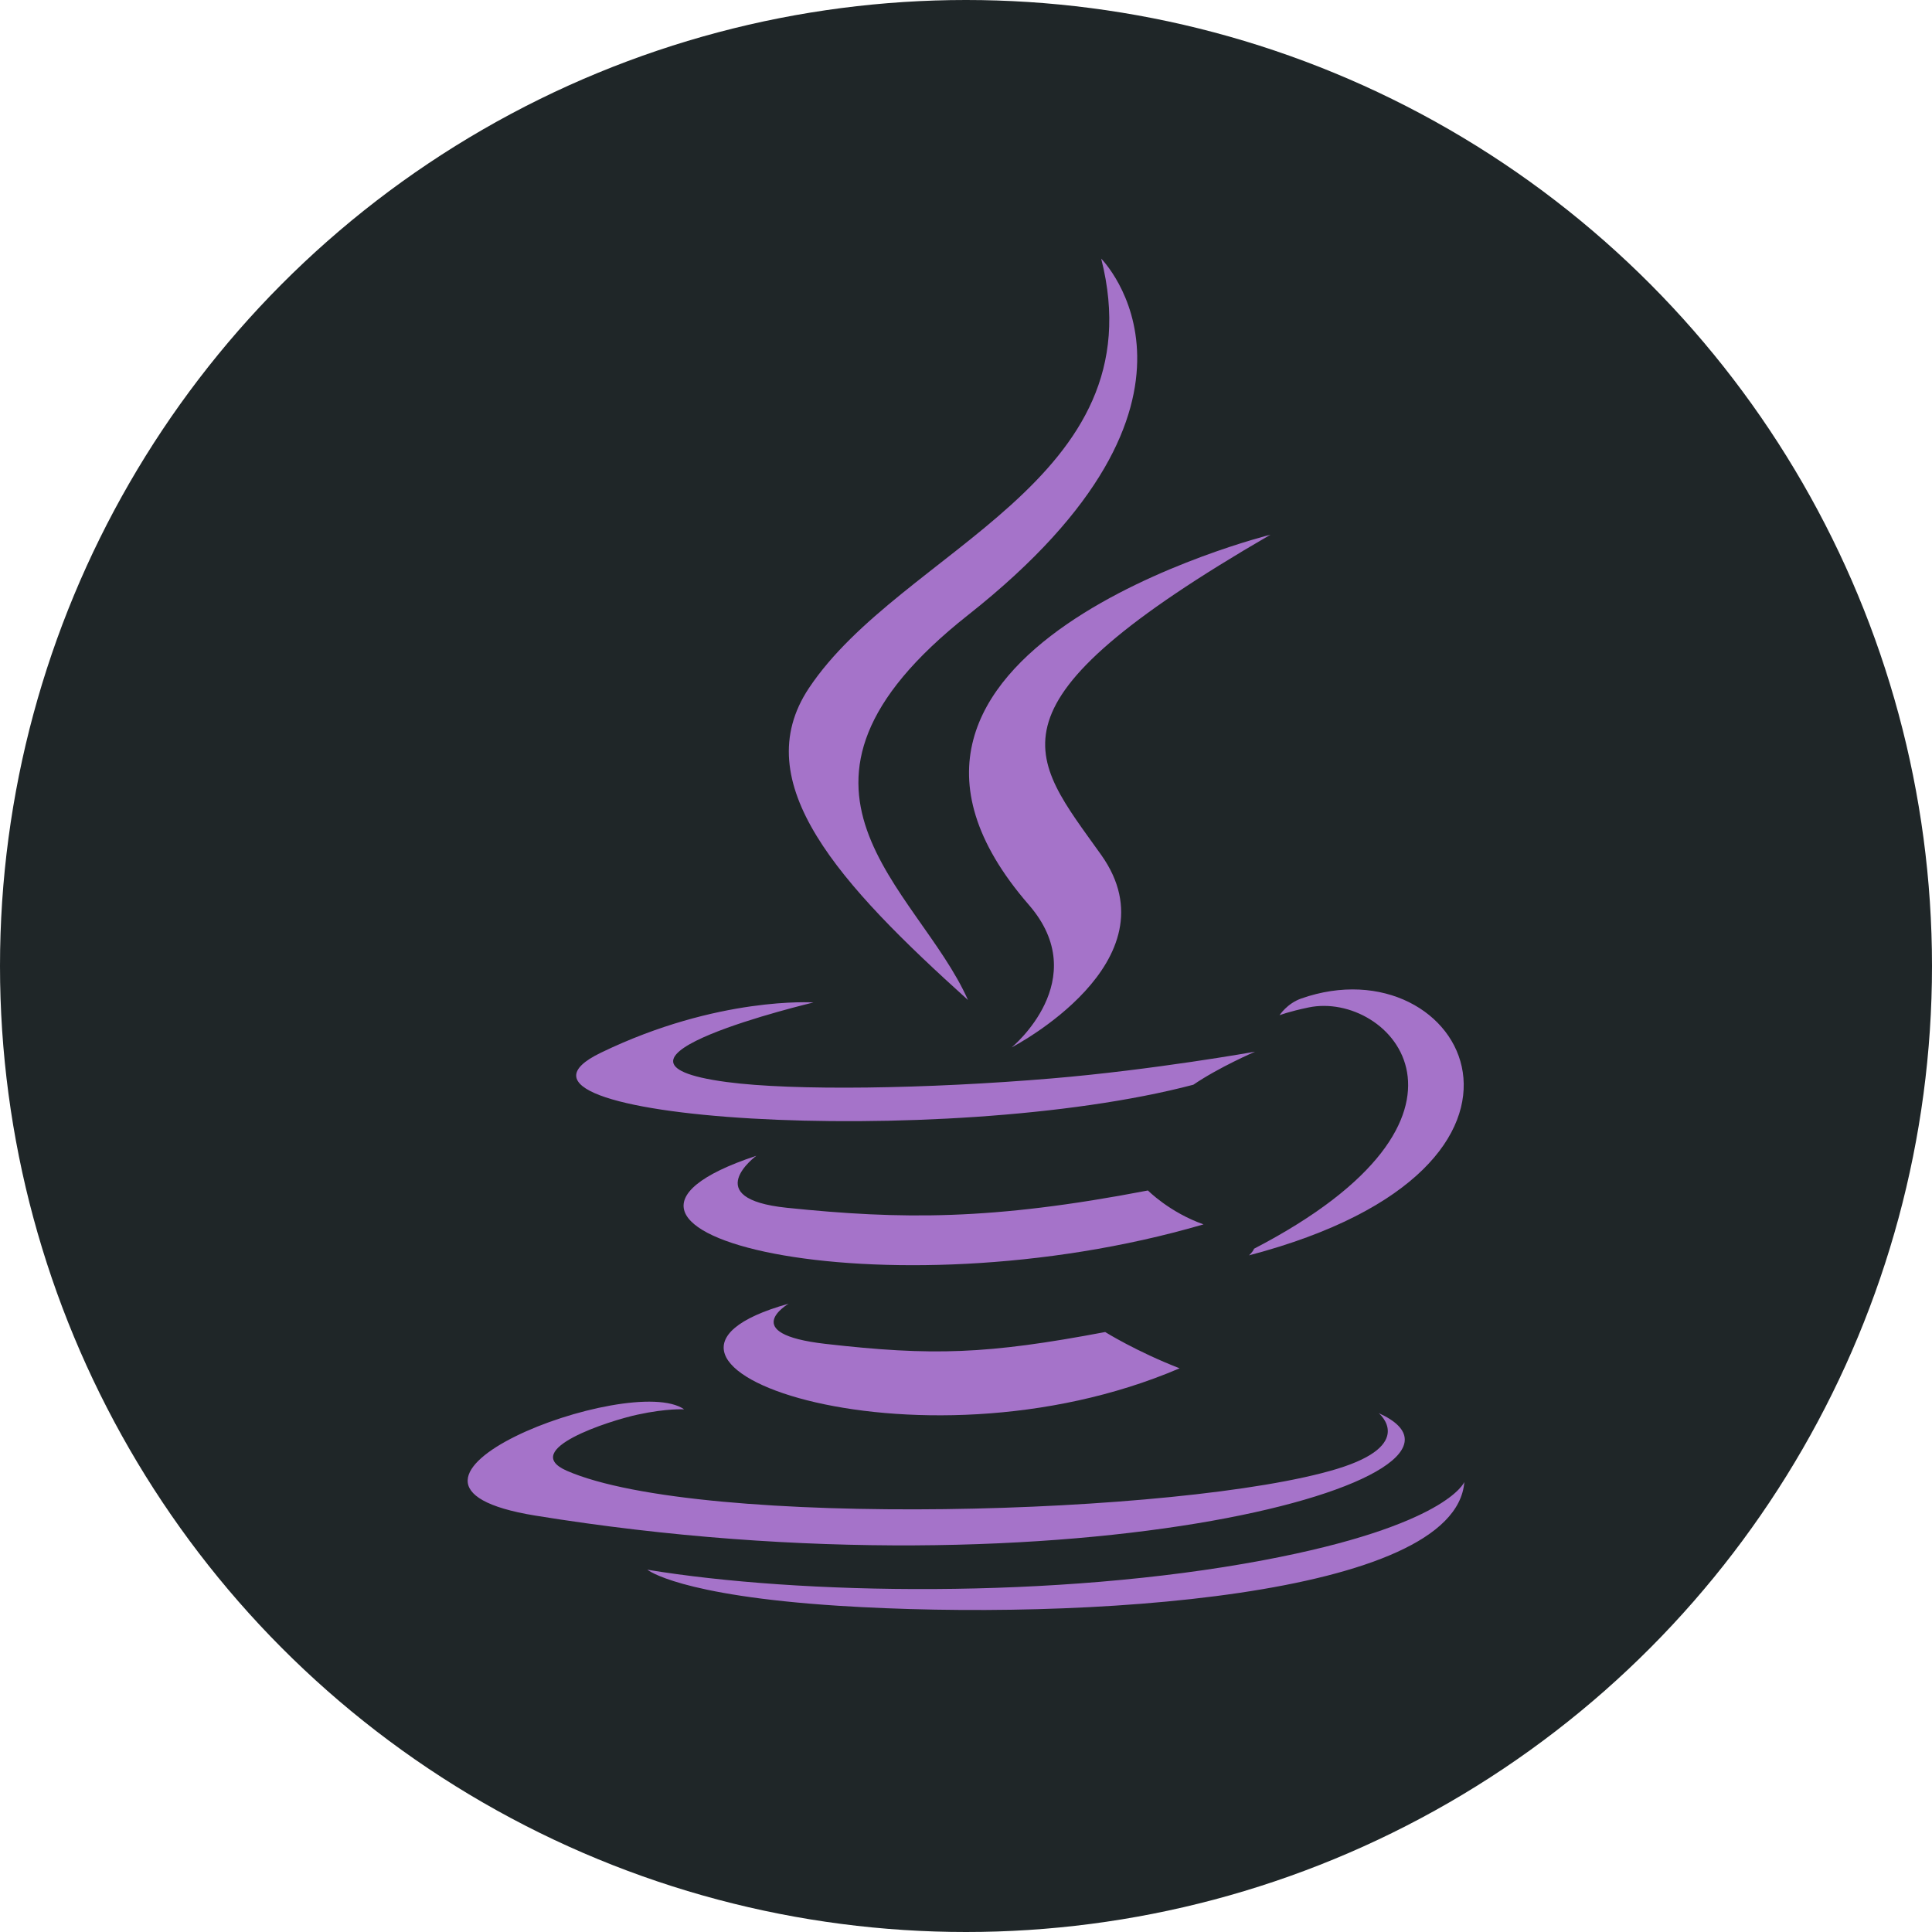
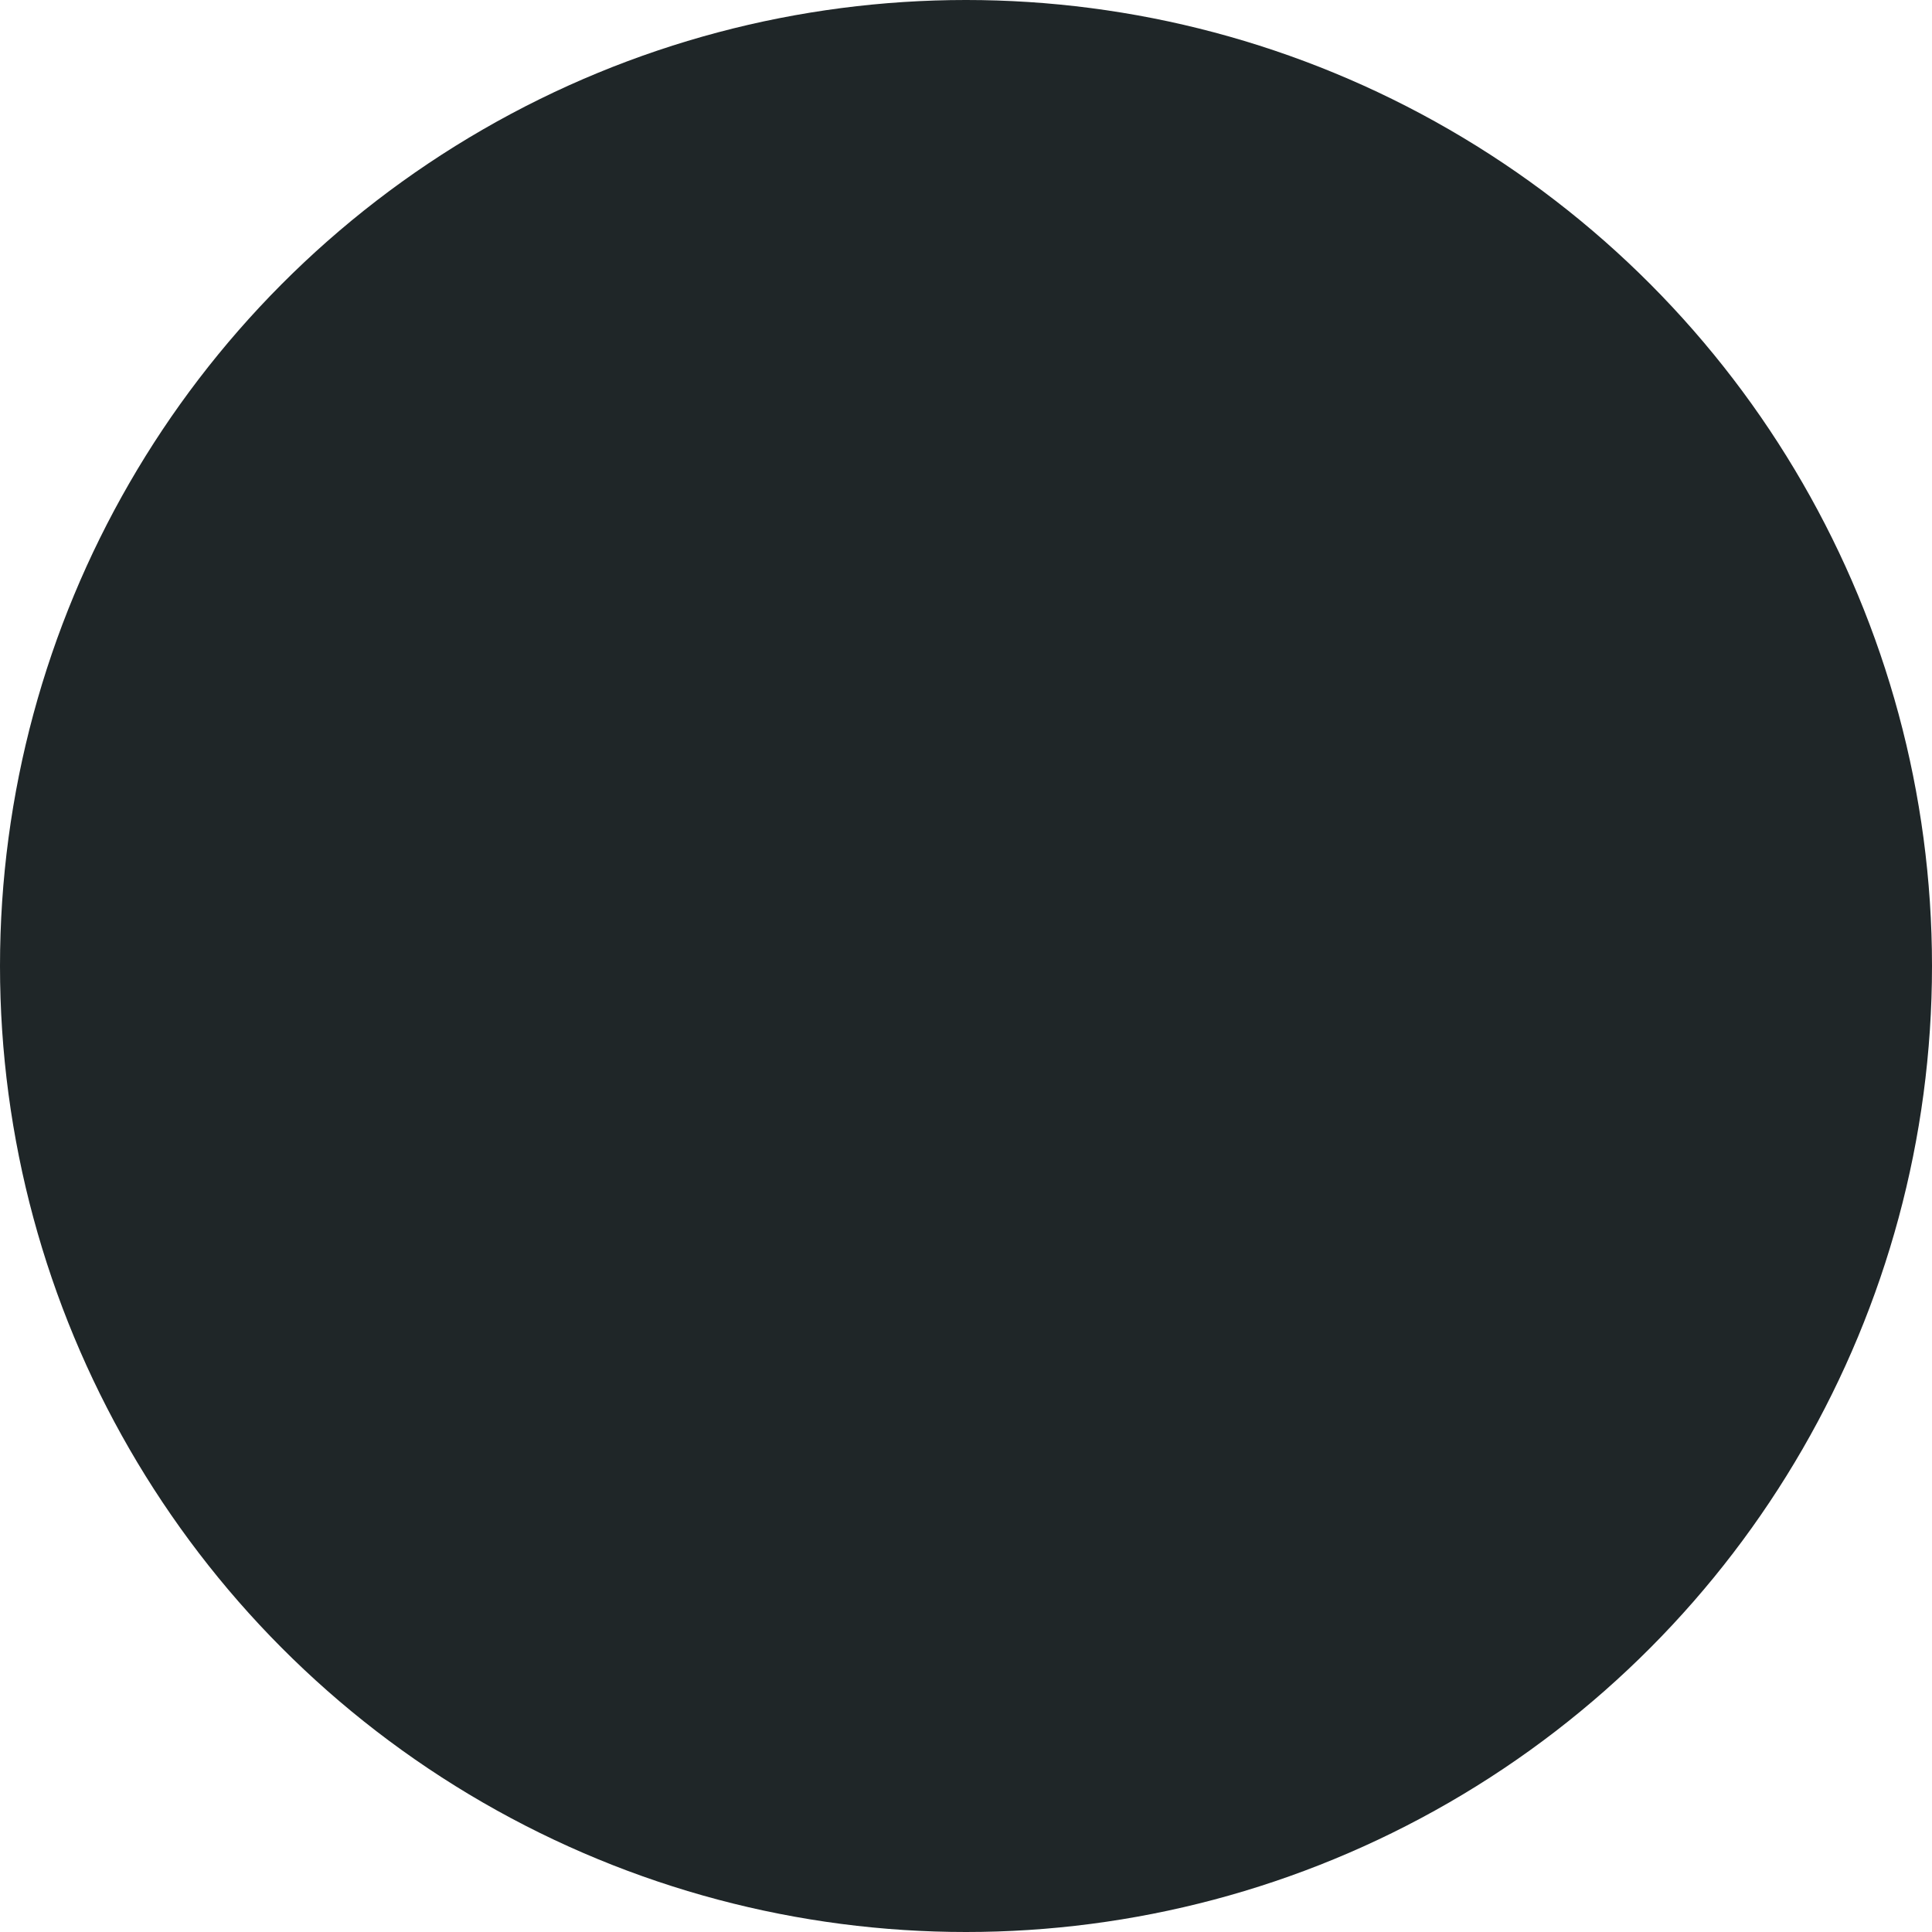
<svg xmlns="http://www.w3.org/2000/svg" width="48" height="48" viewBox="0 0 48 48" fill="none">
  <circle cx="24" cy="24" r="24" fill="#1F2628" />
-   <path fill-rule="evenodd" clip-rule="evenodd" d="M19.593 32.39C19.593 32.39 18.311 33.136 20.507 33.388C23.168 33.692 24.527 33.648 27.458 33.094C27.458 33.094 28.23 33.577 29.307 33.995C22.734 36.812 14.431 33.832 19.593 32.39ZM18.79 28.715C18.79 28.715 17.351 29.779 19.549 30.007C22.391 30.3 24.635 30.324 28.52 29.577C28.52 29.577 29.056 30.121 29.901 30.419C21.954 32.743 13.104 30.602 18.79 28.715Z" fill="#A573C9" />
-   <path fill-rule="evenodd" clip-rule="evenodd" d="M25.56 22.479C27.181 24.344 25.136 26.021 25.136 26.021C25.136 26.021 29.248 23.899 27.359 21.24C25.596 18.762 24.243 17.53 31.565 13.284C31.565 13.284 20.071 16.154 25.56 22.479Z" fill="#A573C9" />
-   <path fill-rule="evenodd" clip-rule="evenodd" d="M34.254 35.109C34.254 35.109 35.203 35.892 33.208 36.497C29.415 37.646 17.418 37.992 14.085 36.542C12.888 36.021 15.134 35.298 15.841 35.146C16.578 34.986 16.998 35.015 16.998 35.015C15.666 34.077 8.388 36.858 13.302 37.655C26.702 39.828 37.729 36.677 34.254 35.109ZM20.21 24.906C20.21 24.906 14.108 26.355 18.05 26.882C19.714 27.105 23.03 27.054 26.122 26.794C28.647 26.582 31.182 26.129 31.182 26.129C31.182 26.129 30.292 26.511 29.648 26.95C23.45 28.581 11.48 27.821 14.927 26.155C17.84 24.745 20.21 24.906 20.21 24.906ZM31.157 31.024C37.456 27.751 34.544 24.606 32.51 25.03C32.013 25.134 31.79 25.223 31.79 25.223C31.79 25.223 31.975 24.933 32.328 24.808C36.35 23.395 39.443 28.978 31.031 31.189C31.031 31.189 31.128 31.102 31.157 31.024Z" fill="#A573C9" />
-   <path fill-rule="evenodd" clip-rule="evenodd" d="M27.359 6.426C27.359 6.426 30.847 9.916 24.05 15.281C18.599 19.586 22.808 22.04 24.049 24.845C20.866 21.974 18.532 19.447 20.098 17.095C22.397 13.643 28.767 11.969 27.359 6.426Z" fill="#A573C9" />
-   <path fill-rule="evenodd" clip-rule="evenodd" d="M20.83 39.895C26.875 40.281 36.161 39.68 36.381 36.819C36.381 36.819 35.958 37.903 31.384 38.764C26.224 39.735 19.857 39.622 16.083 38.999C16.083 38.999 16.856 39.639 20.83 39.895Z" fill="#A573C9" />
</svg>